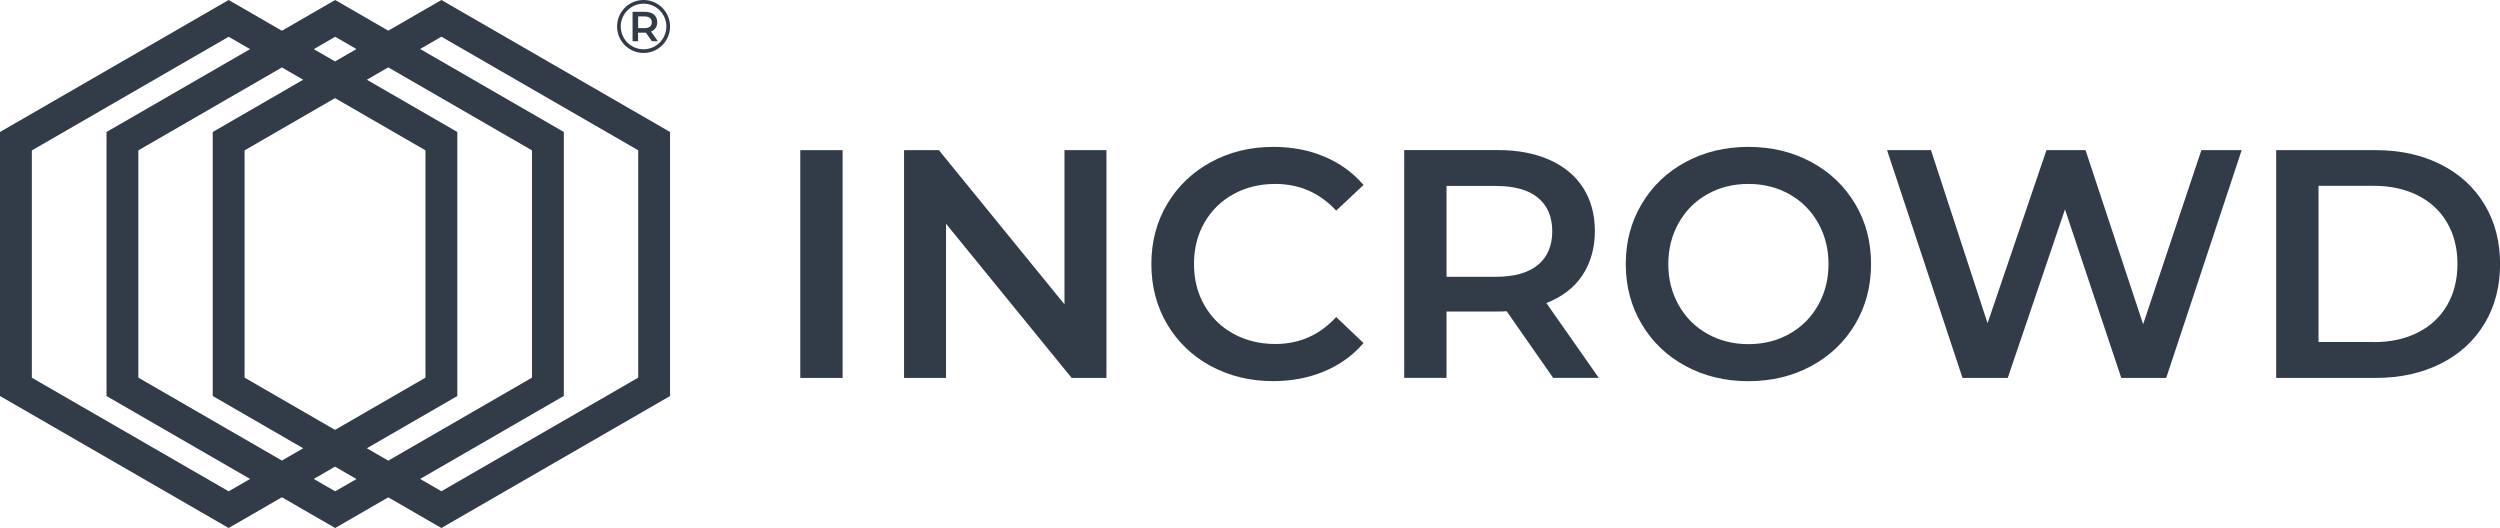
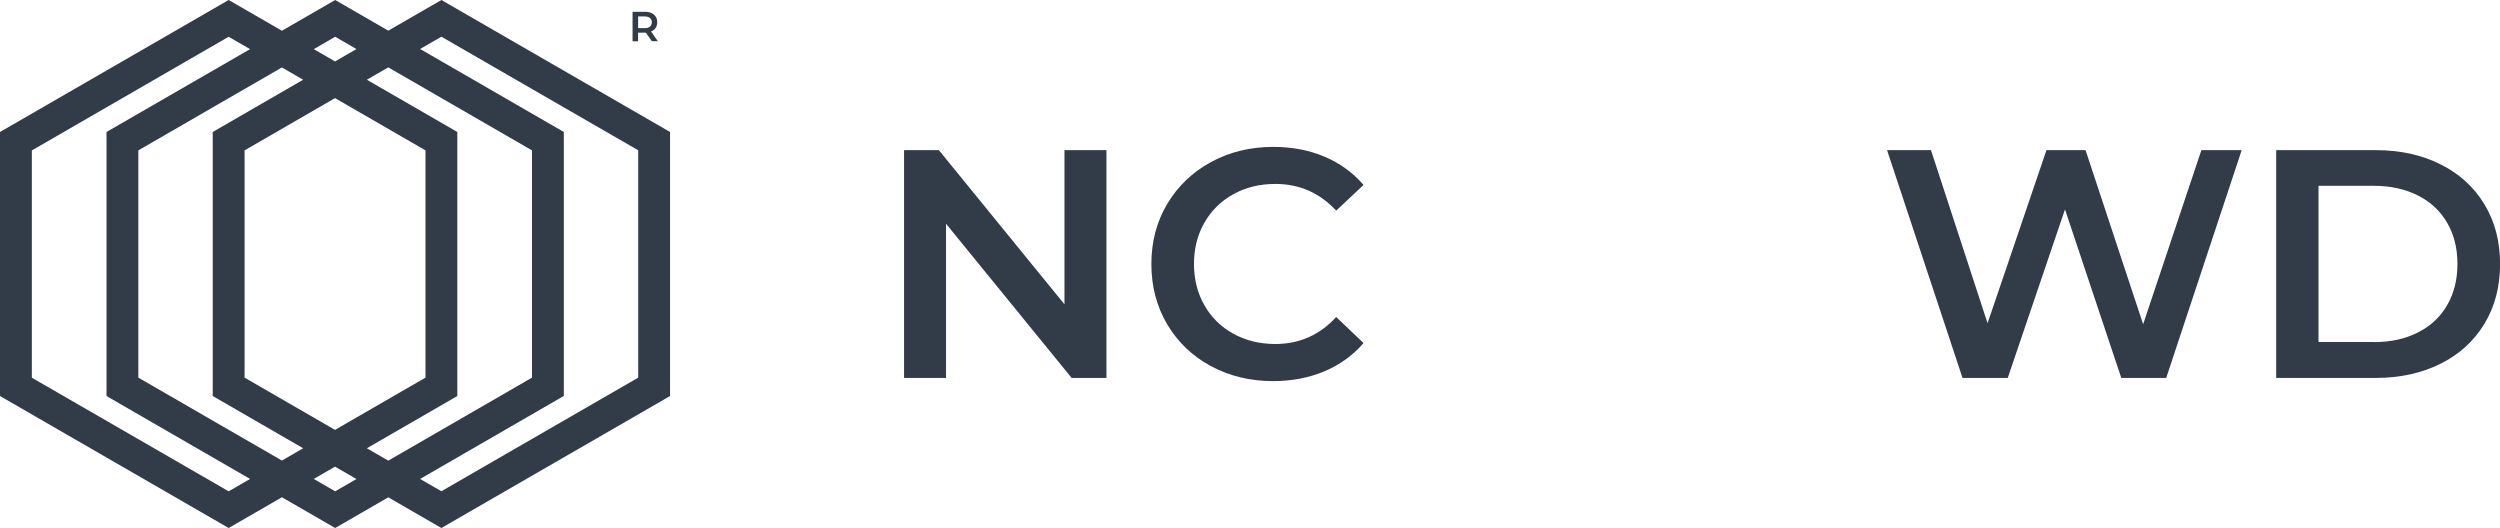
<svg xmlns="http://www.w3.org/2000/svg" id="_Слой_2" data-name="Слой 2" viewBox="0 0 345.5 72.98">
  <defs>
    <style>
      .cls-1 {
        fill: #313c48;
      }
    </style>
  </defs>
  <g id="Layer_1" data-name="Layer 1">
    <g>
      <g>
-         <path class="cls-1" d="M110.6,20.75h5.85v31.48h-5.85v-31.48Z" />
        <path class="cls-1" d="M152.91,20.75v31.48h-4.81l-17.36-21.31v21.31h-5.8v-31.48h4.81l17.36,21.31v-21.31h5.8Z" />
        <path class="cls-1" d="M167.33,50.59c-2.56-1.39-4.57-3.32-6.03-5.78-1.45-2.46-2.18-5.23-2.18-8.32s.73-5.86,2.2-8.32c1.47-2.46,3.48-4.38,6.05-5.78,2.56-1.39,5.43-2.09,8.61-2.09,2.58,0,4.93.45,7.06,1.35,2.13.9,3.93,2.2,5.4,3.91l-3.78,3.55c-2.28-2.46-5.08-3.69-8.41-3.69-2.16,0-4.09.47-5.8,1.42-1.71.94-3.04,2.26-4,3.93-.96,1.68-1.44,3.58-1.44,5.71s.48,4.03,1.44,5.71c.96,1.68,2.29,2.99,4,3.93,1.71.94,3.64,1.42,5.8,1.42,3.33,0,6.13-1.24,8.41-3.73l3.78,3.6c-1.47,1.71-3.28,3.01-5.42,3.91-2.14.9-4.5,1.35-7.08,1.35-3.18,0-6.05-.7-8.61-2.09Z" />
-         <path class="cls-1" d="M214.65,52.23l-6.43-9.22c-.27.03-.67.04-1.21.04h-7.1v9.17h-5.85v-31.48h12.95c2.73,0,5.1.45,7.13,1.35,2.02.9,3.58,2.19,4.65,3.87,1.08,1.68,1.62,3.67,1.62,5.98s-.58,4.41-1.73,6.12c-1.15,1.71-2.81,2.98-4.97,3.82l7.24,10.34h-6.3ZM212.54,27.32c-1.32-1.08-3.25-1.62-5.8-1.62h-6.83v12.55h6.83c2.55,0,4.48-.55,5.8-1.64,1.32-1.09,1.98-2.65,1.98-4.65s-.66-3.55-1.98-4.63Z" />
-         <path class="cls-1" d="M232.95,50.59c-2.58-1.39-4.6-3.33-6.07-5.8-1.47-2.47-2.2-5.24-2.2-8.3s.73-5.82,2.2-8.3c1.47-2.47,3.49-4.41,6.07-5.8,2.58-1.39,5.47-2.09,8.68-2.09s6.1.7,8.68,2.09c2.58,1.39,4.6,3.32,6.07,5.78,1.47,2.46,2.2,5.23,2.2,8.32s-.74,5.86-2.2,8.32c-1.47,2.46-3.49,4.38-6.07,5.78-2.58,1.39-5.47,2.09-8.68,2.09s-6.1-.7-8.68-2.09ZM247.3,46.14c1.68-.94,3-2.26,3.96-3.96.96-1.69,1.44-3.59,1.44-5.69s-.48-3.99-1.44-5.69c-.96-1.69-2.28-3.01-3.96-3.96-1.68-.94-3.57-1.42-5.67-1.42s-3.99.47-5.67,1.42c-1.68.94-3,2.26-3.96,3.96-.96,1.69-1.44,3.59-1.44,5.69s.48,4,1.44,5.69c.96,1.69,2.28,3.01,3.96,3.96,1.68.94,3.57,1.42,5.67,1.42s3.99-.47,5.67-1.42Z" />
        <path class="cls-1" d="M309.8,20.75l-10.43,31.48h-6.21l-7.78-23.29-7.91,23.29h-6.25l-10.43-31.48h6.07l7.82,23.92,8.14-23.92h5.4l7.96,24.06,8.05-24.06h5.58Z" />
        <path class="cls-1" d="M314.57,20.75h13.76c3.36,0,6.34.65,8.95,1.96,2.61,1.3,4.63,3.15,6.07,5.53,1.44,2.38,2.16,5.13,2.16,8.25s-.72,5.87-2.16,8.25c-1.44,2.38-3.46,4.23-6.07,5.53-2.61,1.3-5.59,1.96-8.95,1.96h-13.76v-31.48ZM328.06,47.28c2.31,0,4.34-.44,6.09-1.33,1.75-.88,3.1-2.14,4.05-3.78.94-1.63,1.42-3.53,1.42-5.69s-.47-4.05-1.42-5.69c-.94-1.63-2.29-2.89-4.05-3.78-1.75-.88-3.79-1.33-6.09-1.33h-7.64v21.58h7.64Z" />
      </g>
      <path class="cls-1" d="M61,0l-7.34,4.24-7.34-4.24-7.36,4.25L31.6,0,0,18.24v36.49l31.6,18.24,7.36-4.25,7.36,4.25,7.34-4.24,7.34,4.24,31.6-18.24V18.24L61,0ZM46.32,5.08l2.94,1.7-2.96,1.71-2.94-1.7,2.96-1.71ZM41.9,61.95l-2.94,1.7-19.84-11.46v-31.41l19.84-11.46,2.94,1.7-12.5,7.22v36.49l12.5,7.22ZM33.8,52.19v-31.41l12.5-7.22,12.5,7.22v31.41l-12.5,7.22-12.5-7.22ZM63.2,54.73V18.24l-12.5-7.22,2.96-1.71,19.86,11.47v31.41l-19.86,11.47-2.96-1.71,12.5-7.22ZM31.6,67.9l-27.2-15.7v-31.41L31.6,5.08l2.96,1.71-19.84,11.45v36.49l19.84,11.46-2.96,1.71ZM46.32,67.9l-2.96-1.71,2.94-1.7,2.96,1.71-2.94,1.7ZM88.2,52.19l-27.2,15.7-2.94-1.7,19.86-11.47V18.24l-19.86-11.47,2.94-1.7,27.2,15.7v31.41Z" />
    </g>
    <g>
      <path class="cls-1" d="M90.09,5.7l-.83-1.19s-.09,0-.16,0h-.92v1.19h-.76V1.63h1.68c.35,0,.66.06.92.17.26.12.46.28.6.5.14.22.21.48.21.77s-.07.57-.22.79c-.15.22-.36.39-.64.49l.94,1.34h-.81ZM89.82,2.48c-.17-.14-.42-.21-.75-.21h-.88v1.62h.88c.33,0,.58-.07.75-.21.17-.14.26-.34.26-.6s-.09-.46-.26-.6Z" />
-       <path class="cls-1" d="M88.94,7.32c-2.02,0-3.66-1.64-3.66-3.66s1.64-3.66,3.66-3.66,3.66,1.64,3.66,3.66-1.64,3.66-3.66,3.66ZM88.94.51c-1.74,0-3.15,1.41-3.15,3.15s1.41,3.15,3.15,3.15,3.15-1.41,3.15-3.15-1.41-3.15-3.15-3.15Z" />
    </g>
  </g>
</svg>